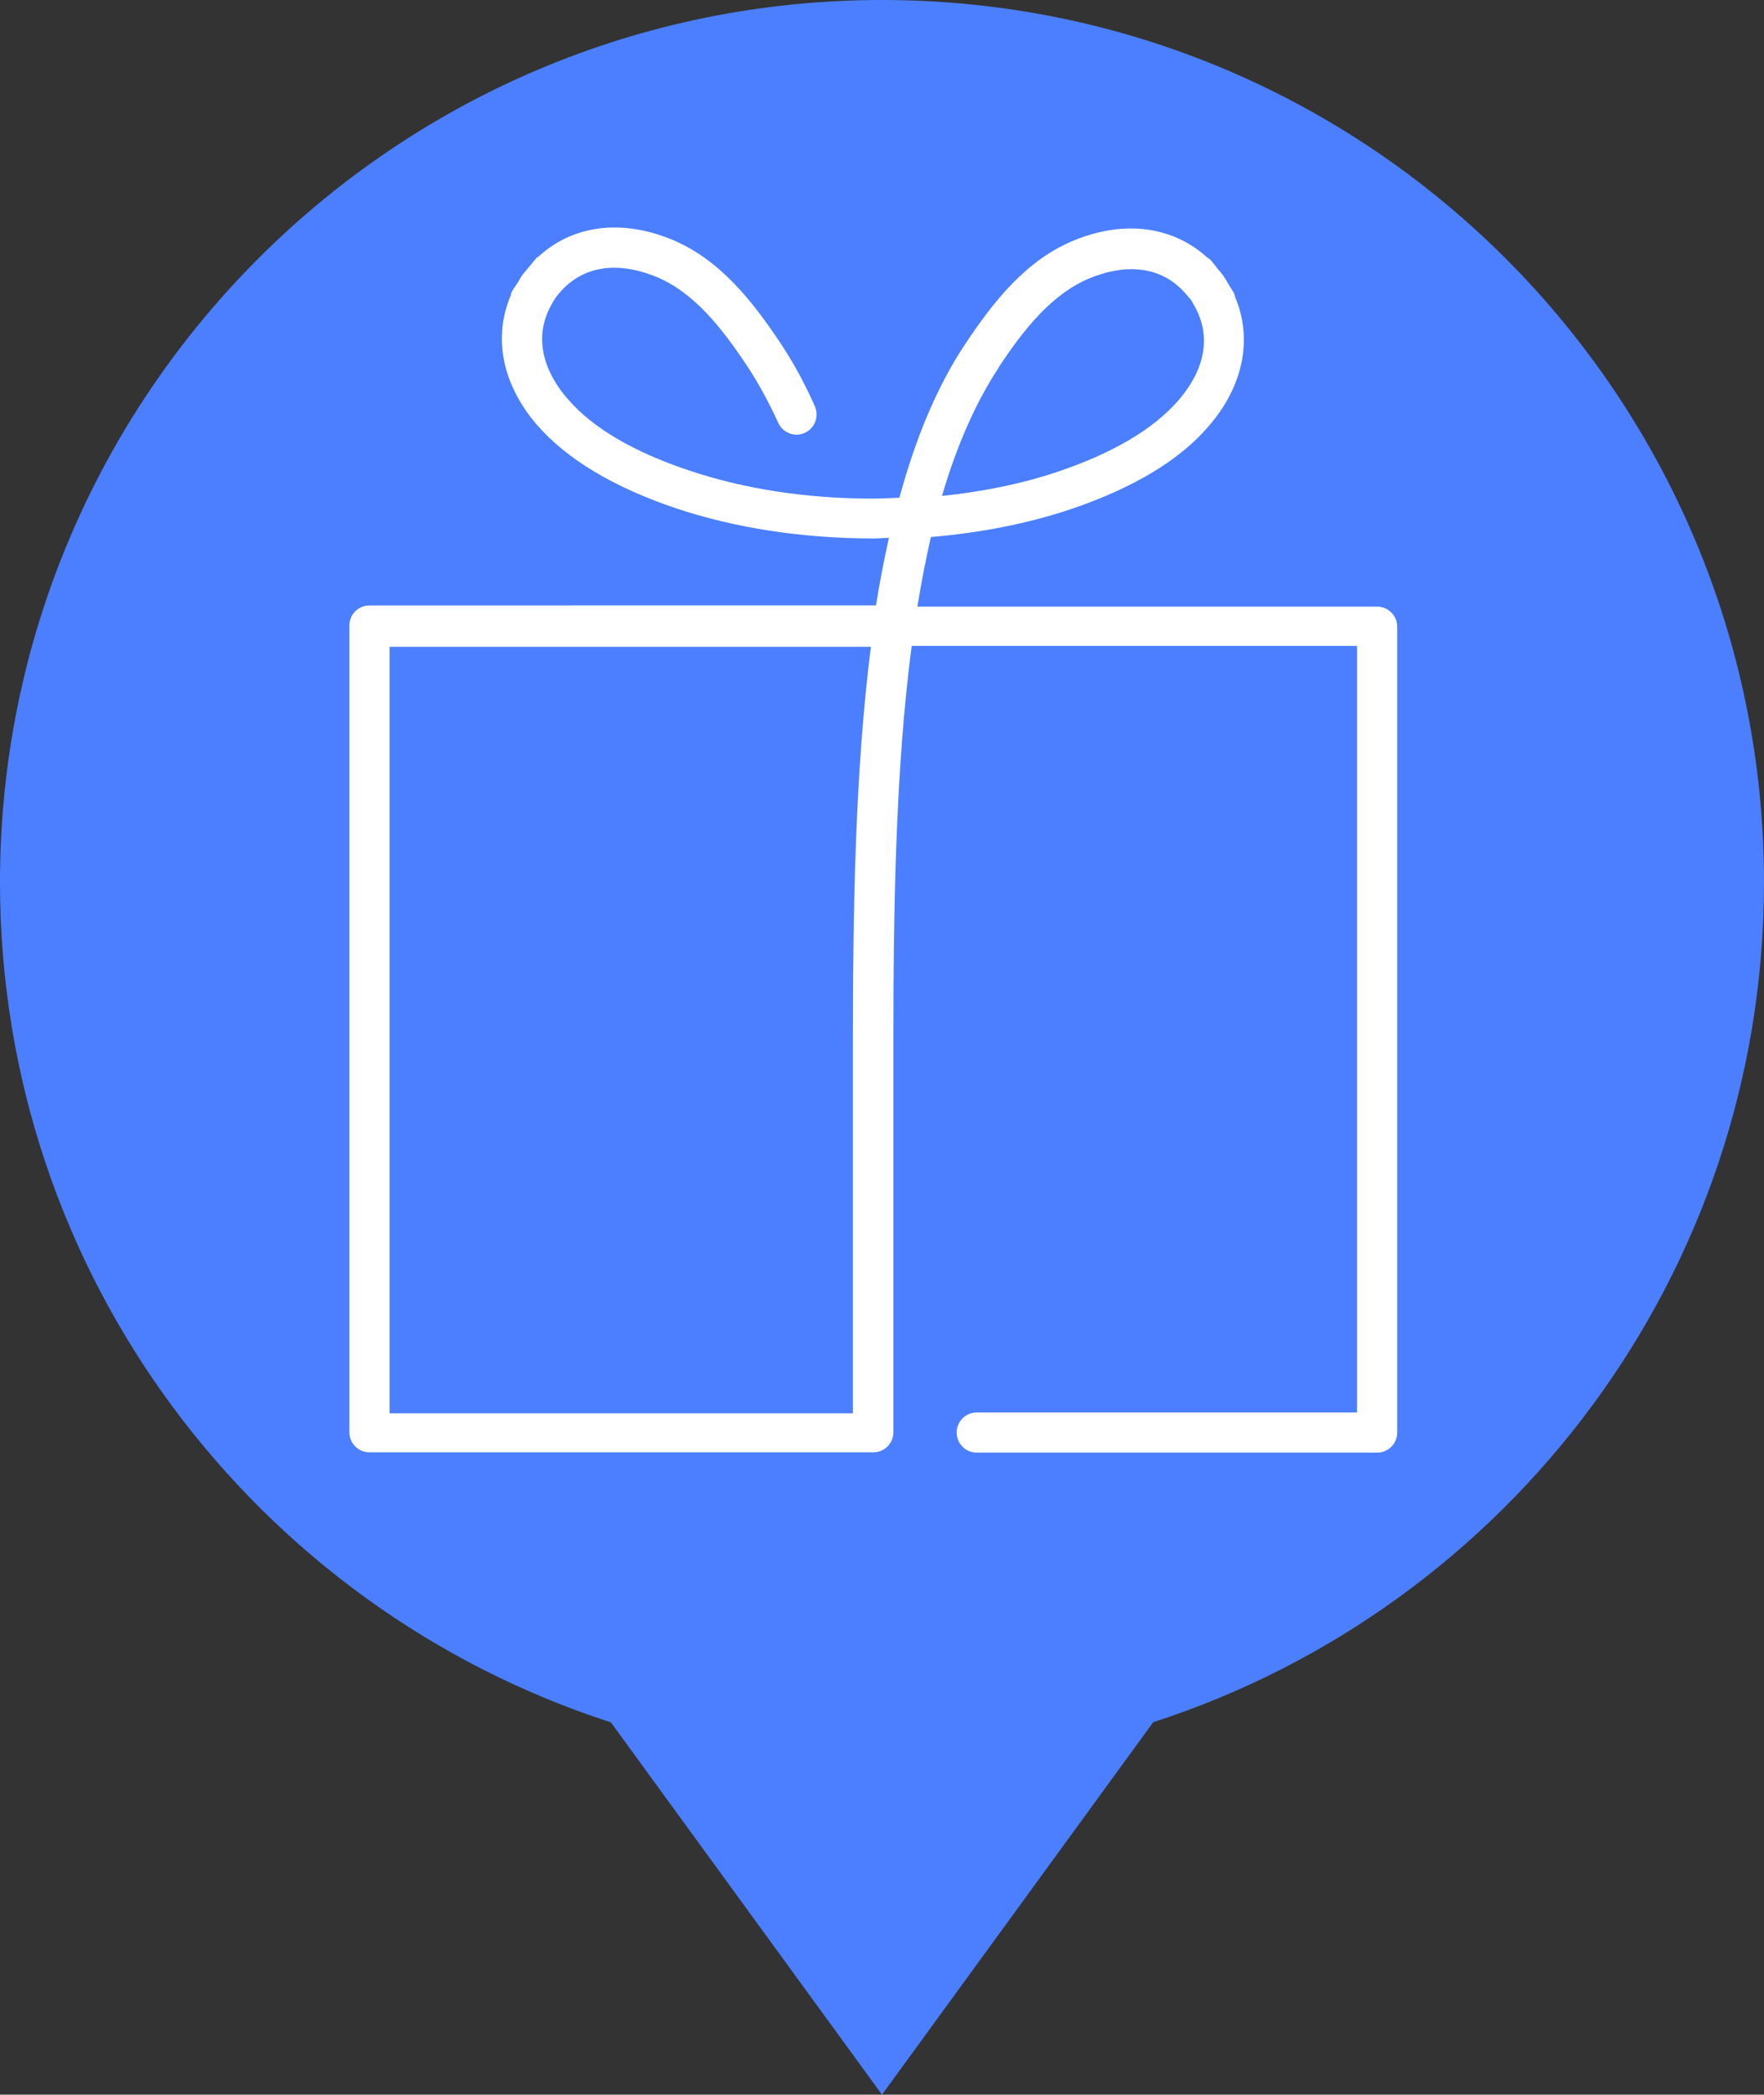
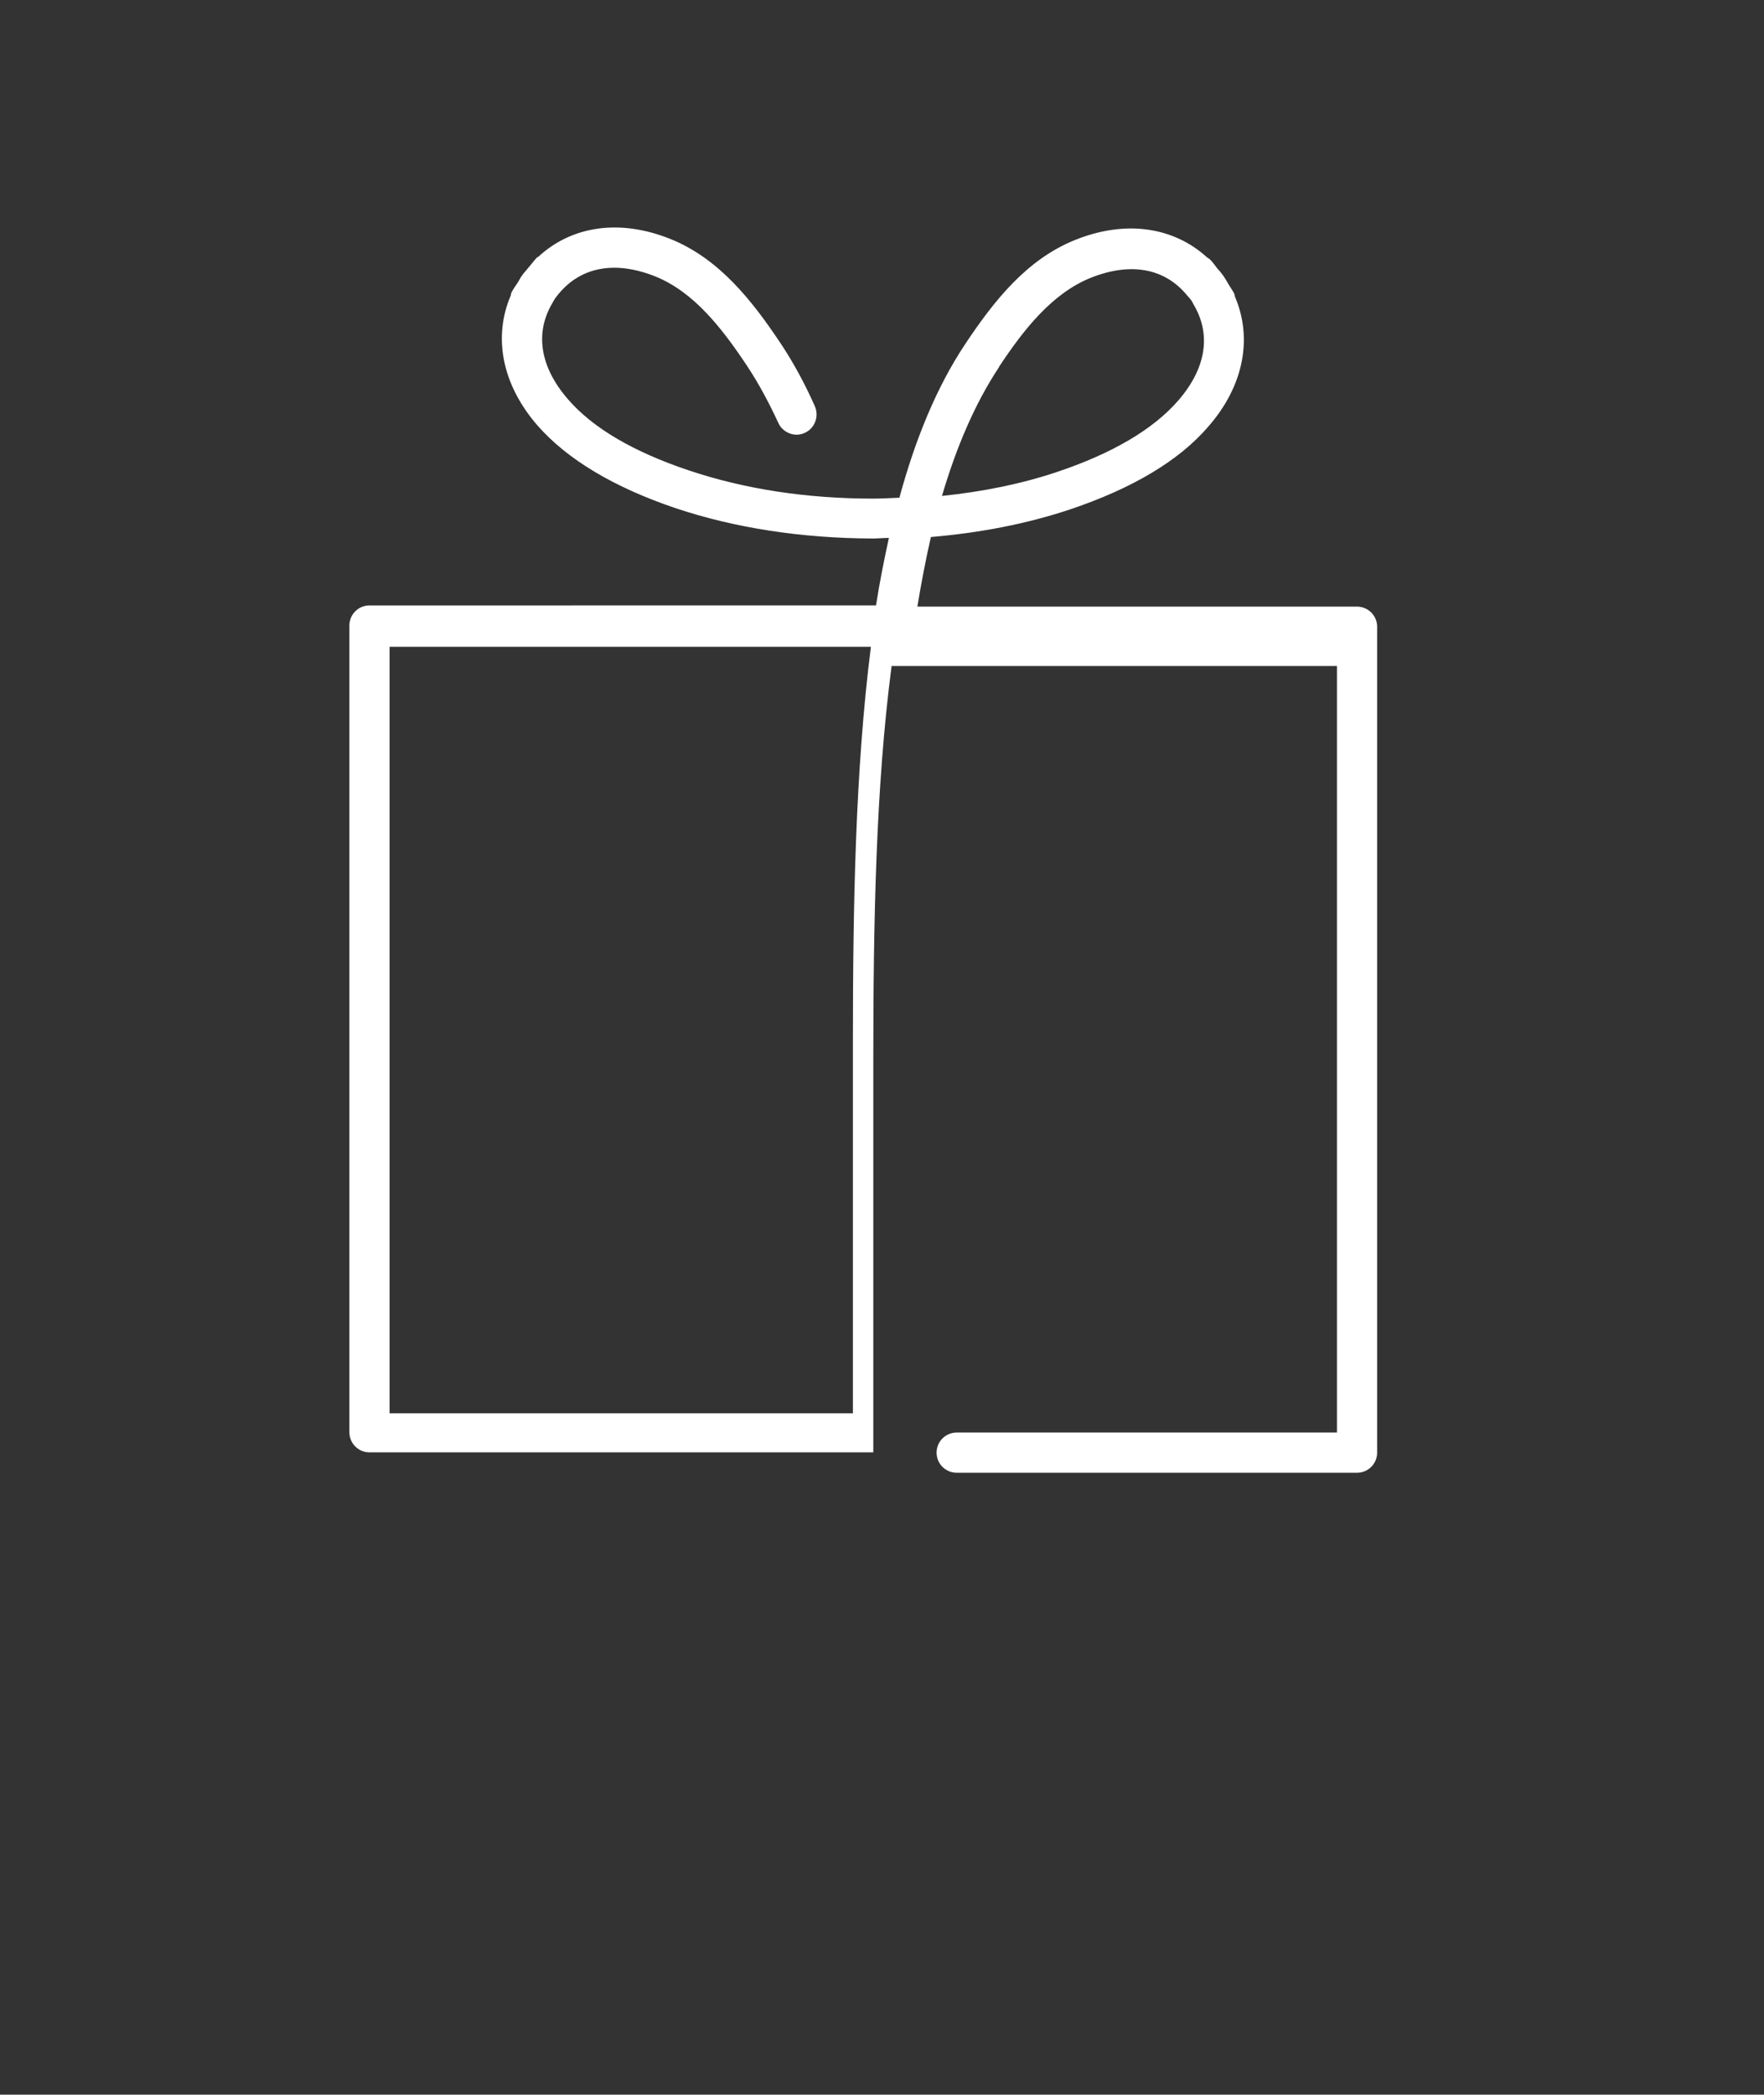
<svg xmlns="http://www.w3.org/2000/svg" id="Layer_1" viewBox="0 0 58.82 69.82">
  <rect x="0" y="0" width="58.82" height="69.82" fill="#333333" stroke="none" />
  <defs>
    <style>.cls-1{fill:#fff;}.cls-2{fill:#4b7fff;}</style>
  </defs>
-   <path class="cls-2" d="M38.45,57.41l-9.04,12.41-9.04-12.41C8.55,53.59,0,42.5,0,29.41,0,13.17,13.17,0,29.41,0s29.41,13.17,29.41,29.41c0,13.09-8.55,24.18-20.38,28Z" />
-   <path class="cls-1" d="M45.91,20.22h-15.32c.13-.8,.28-1.57,.45-2.32,1.65-.14,3.2-.44,4.64-.92,2.08-.7,3.63-1.62,4.61-2.76,1.19-1.36,1.48-2.95,.89-4.33-.01-.04-.01-.07-.03-.11-.06-.12-.14-.22-.2-.33-.05-.09-.1-.17-.16-.26-.06-.08-.12-.16-.19-.23-.08-.1-.15-.21-.25-.31-.03-.03-.06-.04-.1-.07-1.11-1.01-2.7-1.26-4.38-.59-1.64,.65-2.74,2.06-3.68,3.47-.96,1.44-1.67,3.18-2.2,5.13-.29,.01-.58,.03-.88,.03-2.23,0-4.29-.32-6.14-.94-1.85-.62-3.2-1.41-4.03-2.37-.94-1.08-1.11-2.22-.52-3.21,.03-.06,.07-.12,.1-.17,.04-.05,.08-.1,.12-.15,.74-.88,1.86-1.1,3.2-.57,1.3,.52,2.24,1.74,3.06,2.97,.38,.57,.73,1.22,1.05,1.91,.11,.25,.36,.4,.61,.4,.09,0,.19-.02,.27-.06,.34-.15,.49-.55,.34-.89-.34-.77-.73-1.48-1.15-2.11-.95-1.42-2.05-2.82-3.68-3.47-1.68-.67-3.27-.43-4.38,.59-.03,.02-.07,.04-.09,.07-.09,.1-.16,.2-.25,.3-.06,.08-.13,.15-.19,.23-.06,.08-.11,.17-.16,.26-.07,.11-.15,.21-.21,.33-.02,.04-.02,.07-.03,.11-.59,1.38-.3,2.96,.89,4.33,.99,1.13,2.54,2.06,4.61,2.76,1.98,.66,4.19,1,6.56,1.01h0c.19,0,.36-.02,.55-.02-.16,.73-.31,1.48-.43,2.25H12.32c-.37,0-.67,.3-.67,.67v26.89c0,.37,.3,.67,.67,.67H29.12c.37,0,.67-.3,.67-.67v-13.04c0-4.54,.08-9.13,.61-13.17h14.85v25.55h-12.68c-.37,0-.67,.3-.67,.67s.3,.67,.67,.67h13.35c.37,0,.67-.3,.67-.67V20.89c0-.37-.3-.67-.67-.67Zm-12.6-7.99c.82-1.24,1.77-2.45,3.06-2.97,1.33-.53,2.46-.32,3.2,.57,.04,.05,.09,.1,.13,.15,.04,.05,.07,.11,.1,.17,.59,.99,.43,2.12-.52,3.21-.83,.95-2.18,1.75-4.03,2.37-1.19,.4-2.48,.66-3.84,.8,.48-1.63,1.1-3.08,1.9-4.29Zm-4.87,22.51v12.37H12.99V21.56H29.04c-.52,4.09-.6,8.66-.6,13.17Z" />
+   <path class="cls-1" d="M45.91,20.22h-15.32c.13-.8,.28-1.57,.45-2.32,1.65-.14,3.2-.44,4.64-.92,2.08-.7,3.63-1.62,4.61-2.76,1.19-1.36,1.48-2.95,.89-4.33-.01-.04-.01-.07-.03-.11-.06-.12-.14-.22-.2-.33-.05-.09-.1-.17-.16-.26-.06-.08-.12-.16-.19-.23-.08-.1-.15-.21-.25-.31-.03-.03-.06-.04-.1-.07-1.11-1.01-2.7-1.26-4.38-.59-1.64,.65-2.74,2.06-3.68,3.47-.96,1.44-1.67,3.18-2.2,5.13-.29,.01-.58,.03-.88,.03-2.23,0-4.29-.32-6.14-.94-1.85-.62-3.2-1.41-4.03-2.37-.94-1.08-1.11-2.22-.52-3.21,.03-.06,.07-.12,.1-.17,.04-.05,.08-.1,.12-.15,.74-.88,1.86-1.1,3.2-.57,1.3,.52,2.24,1.74,3.06,2.97,.38,.57,.73,1.22,1.05,1.91,.11,.25,.36,.4,.61,.4,.09,0,.19-.02,.27-.06,.34-.15,.49-.55,.34-.89-.34-.77-.73-1.48-1.15-2.11-.95-1.42-2.05-2.82-3.68-3.47-1.68-.67-3.27-.43-4.38,.59-.03,.02-.07,.04-.09,.07-.09,.1-.16,.2-.25,.3-.06,.08-.13,.15-.19,.23-.06,.08-.11,.17-.16,.26-.07,.11-.15,.21-.21,.33-.02,.04-.02,.07-.03,.11-.59,1.38-.3,2.96,.89,4.33,.99,1.13,2.54,2.06,4.61,2.76,1.98,.66,4.19,1,6.56,1.01h0c.19,0,.36-.02,.55-.02-.16,.73-.31,1.48-.43,2.25H12.32c-.37,0-.67,.3-.67,.67v26.89c0,.37,.3,.67,.67,.67H29.12v-13.04c0-4.54,.08-9.13,.61-13.17h14.85v25.55h-12.68c-.37,0-.67,.3-.67,.67s.3,.67,.67,.67h13.35c.37,0,.67-.3,.67-.67V20.89c0-.37-.3-.67-.67-.67Zm-12.6-7.99c.82-1.24,1.77-2.45,3.06-2.97,1.33-.53,2.46-.32,3.2,.57,.04,.05,.09,.1,.13,.15,.04,.05,.07,.11,.1,.17,.59,.99,.43,2.12-.52,3.21-.83,.95-2.18,1.75-4.03,2.37-1.19,.4-2.48,.66-3.84,.8,.48-1.63,1.1-3.08,1.9-4.29Zm-4.87,22.51v12.37H12.99V21.56H29.04c-.52,4.09-.6,8.66-.6,13.17Z" />
</svg>